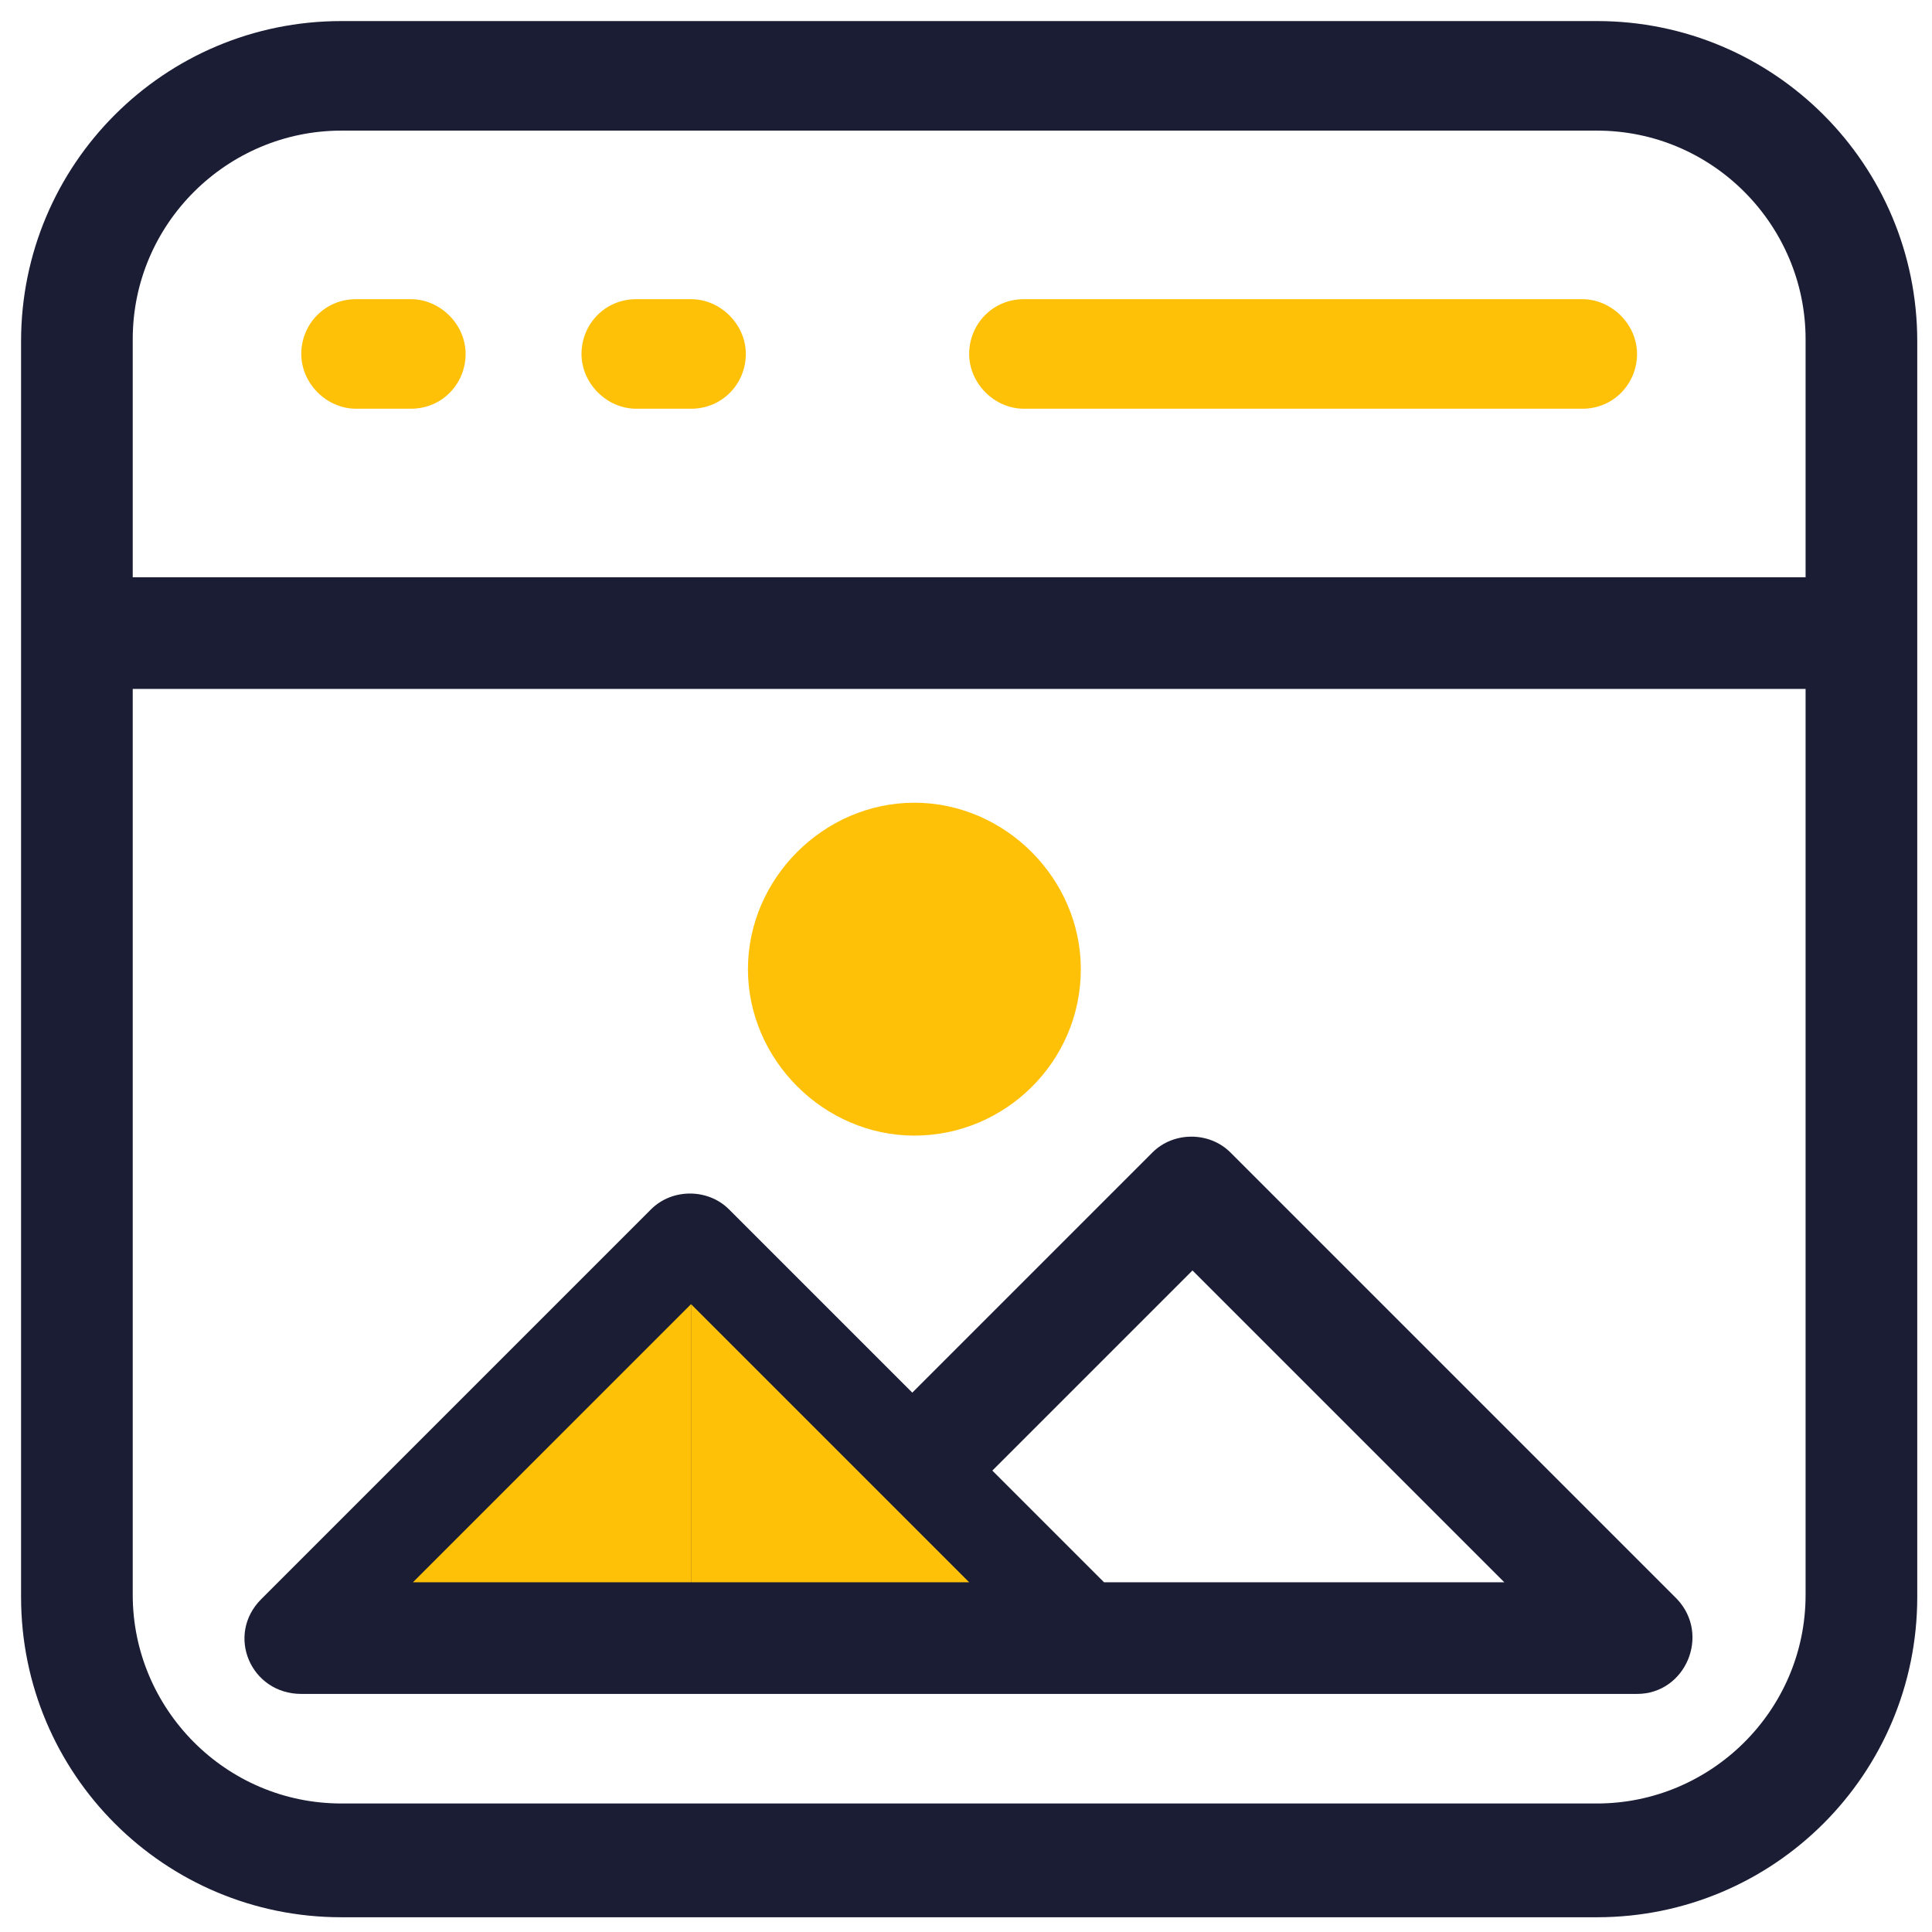
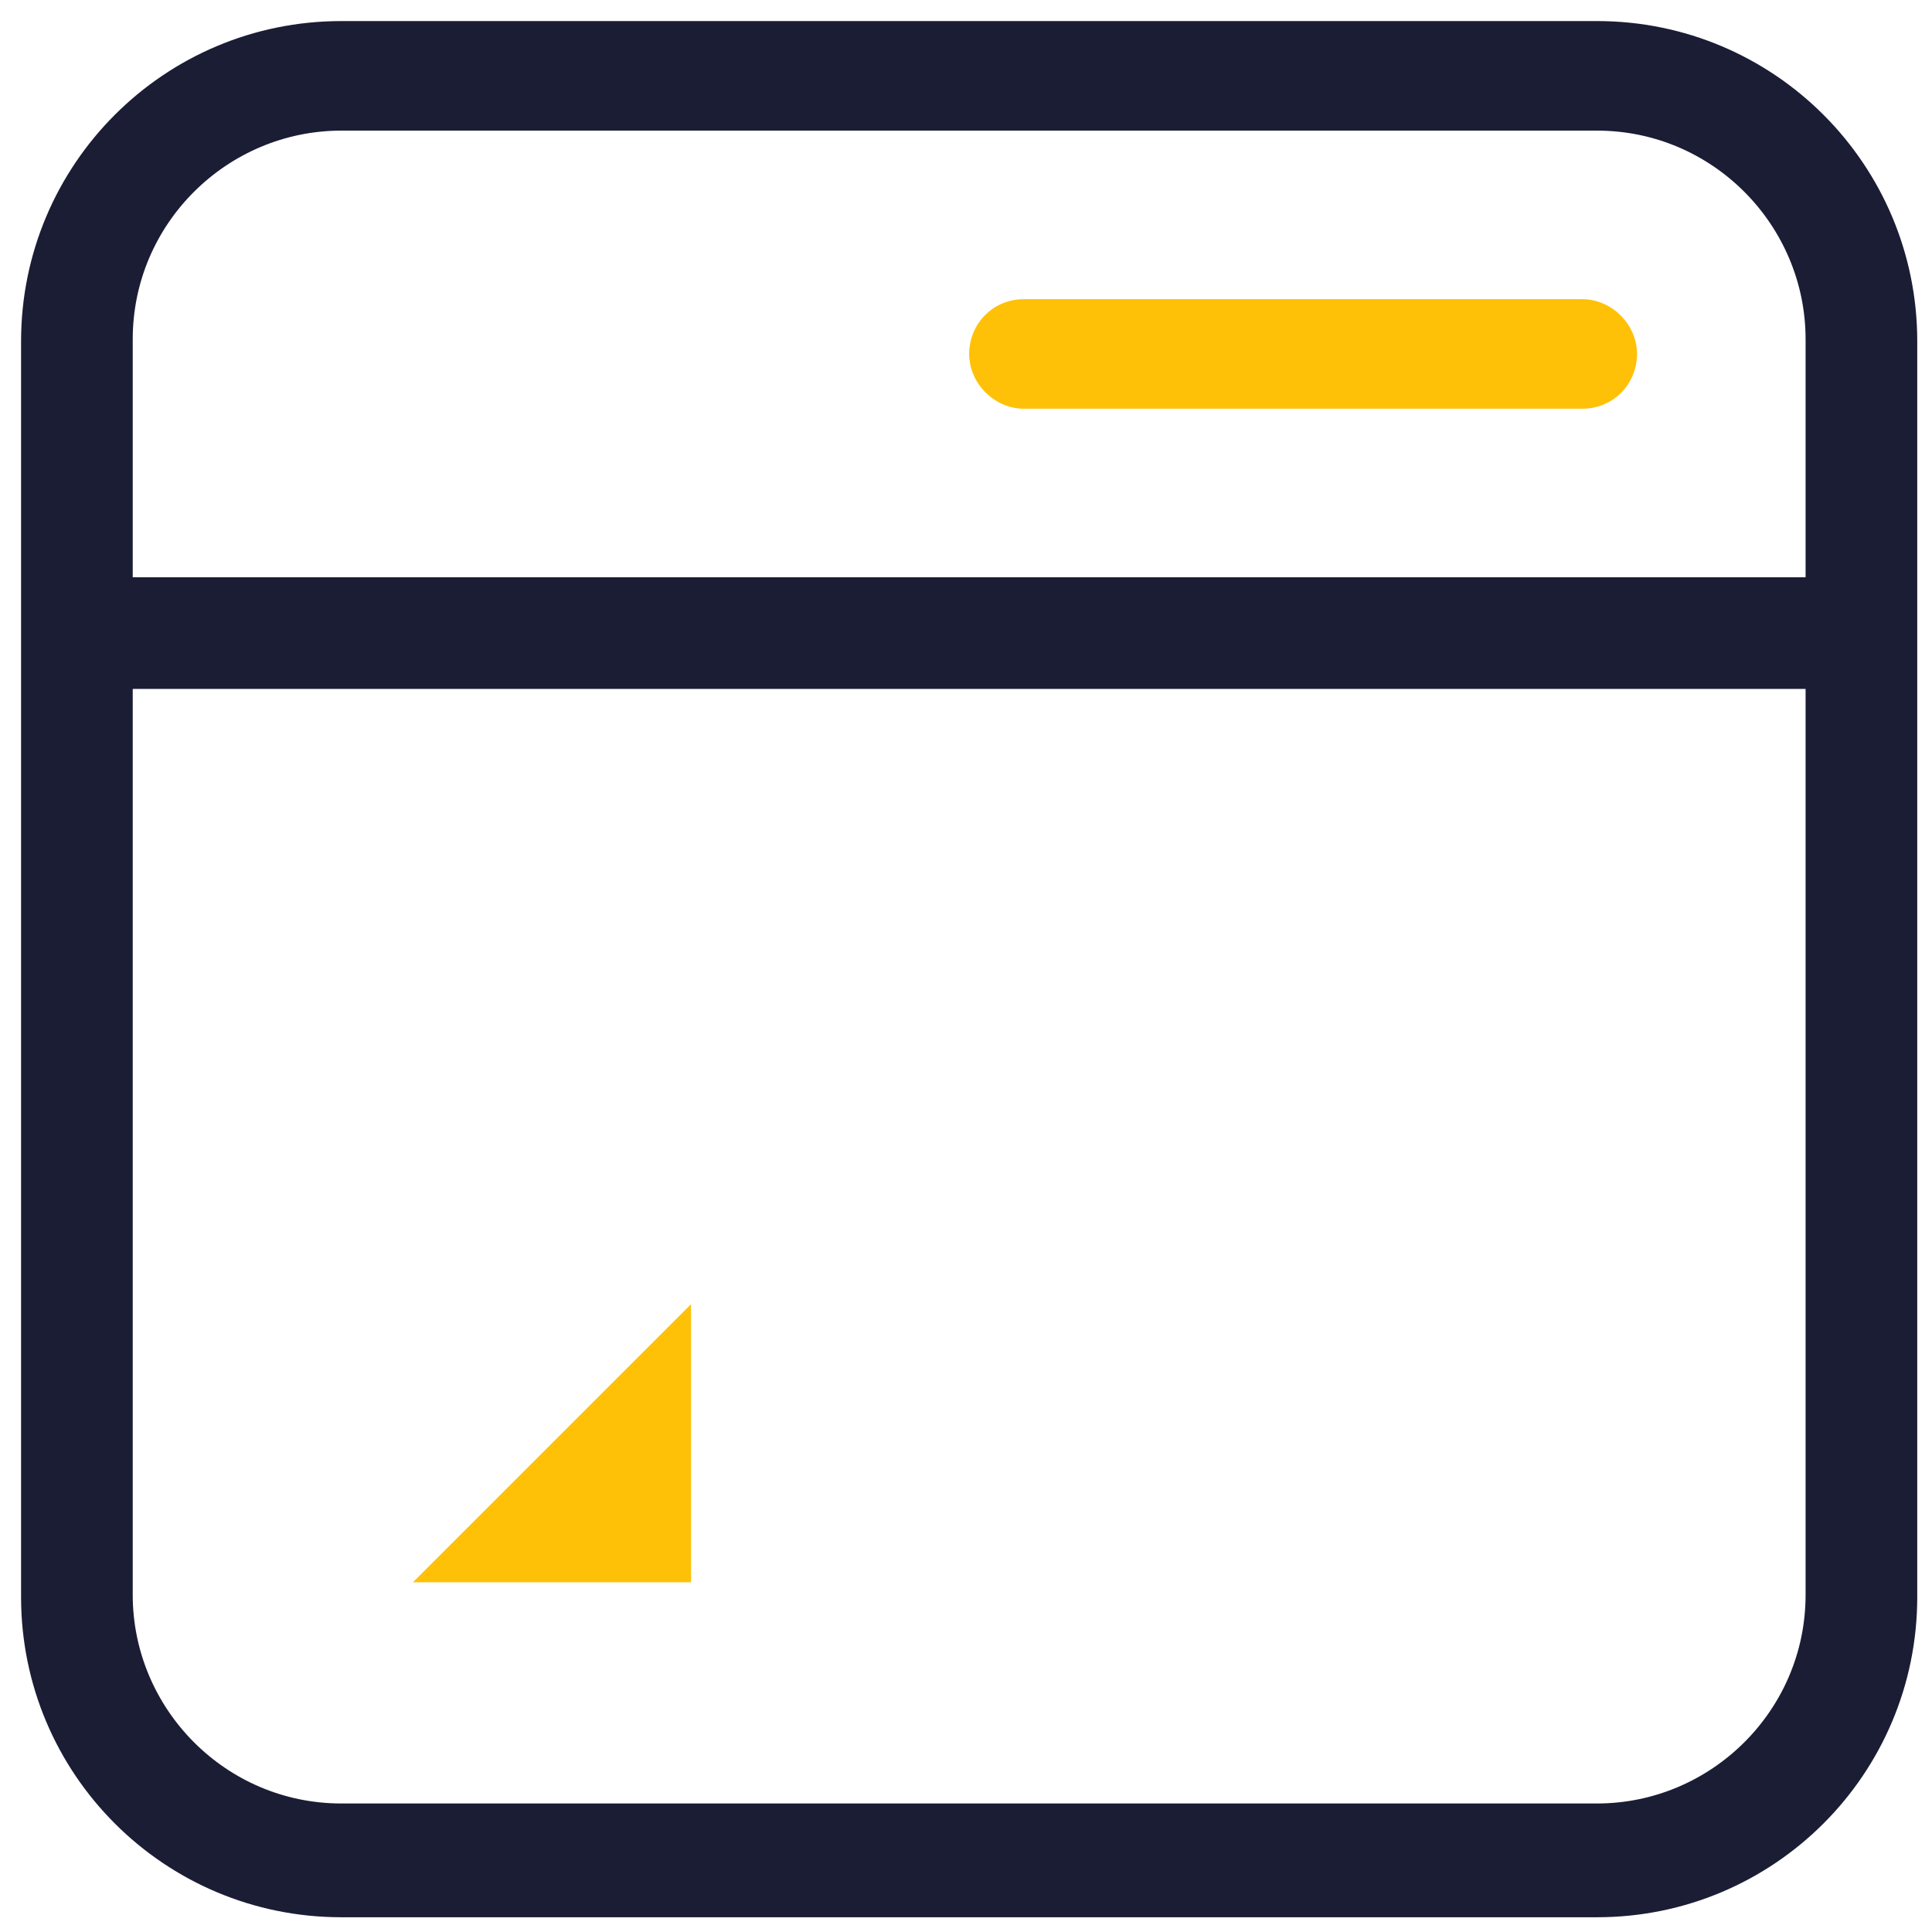
<svg xmlns="http://www.w3.org/2000/svg" viewBox="0 0 91.7 91.7">
  <defs>
    <style>      .cls-1 {        fill: #ffc107;      }      .cls-2 {        fill: #1b1d35;      }    </style>
  </defs>
  <g>
    <g id="Layer_1">
-       <path class="cls-2" d="M14.2,80.4h63.5c2.3,0,3.5-2.8,1.9-4.5l-21.2-21.2c-1-1-2.7-1-3.7,0l-11.4,11.4-8.7-8.7c-1-1-2.7-1-3.7,0l-18.5,18.5c-1.7,1.7-.5,4.5,1.9,4.5h0ZM56.6,60.3l14.8,14.8h-19l-5.3-5.3,9.5-9.5h0Z" />
-       <path class="cls-1" d="M51.3,46c0,4.4-3.6,7.9-7.9,7.9s-7.9-3.6-7.9-7.9,3.6-7.9,7.9-7.9,7.9,3.6,7.9,7.9" />
      <path class="cls-2" d="M75.8,1H16.2C7.8,1,1,7.8,1,16.2v59.6c0,8.4,6.8,15.2,15.2,15.2h59.6c8.4,0,15.2-6.8,15.2-15.2V16.2c0-8.4-6.8-15.2-15.2-15.2ZM85.7,75.7c0,5.5-4.5,9.9-9.9,9.9H16.2c-5.5,0-9.9-4.5-9.9-9.9v-43h79.4v43h0ZM85.7,27.4H6.3v-11.3c0-5.5,4.5-9.9,9.9-9.9h59.6c5.5,0,9.9,4.5,9.9,9.9,0,0,0,11.3,0,11.3Z" />
-       <path class="cls-1" d="M19.5,14.2h-2.6c-1.5,0-2.6,1.2-2.6,2.6s1.2,2.6,2.6,2.6h2.6c1.5,0,2.6-1.2,2.6-2.6s-1.2-2.6-2.6-2.6Z" />
-       <path class="cls-1" d="M32.8,14.2h-2.6c-1.5,0-2.6,1.2-2.6,2.6s1.2,2.6,2.6,2.6h2.6c1.5,0,2.6-1.2,2.6-2.6s-1.2-2.6-2.6-2.6Z" />
      <path class="cls-1" d="M75.1,14.2h-26.5c-1.5,0-2.6,1.2-2.6,2.6s1.2,2.6,2.6,2.6h26.5c1.5,0,2.6-1.2,2.6-2.6s-1.2-2.6-2.6-2.6Z" />
      <g>
        <polygon class="cls-1" points="19.6 75.1 32.8 75.1 32.8 61.9 19.6 75.1" />
-         <polygon class="cls-1" points="46 75.1 32.8 75.1 32.8 61.9 46 75.1" />
      </g>
    </g>
  </g>
</svg>